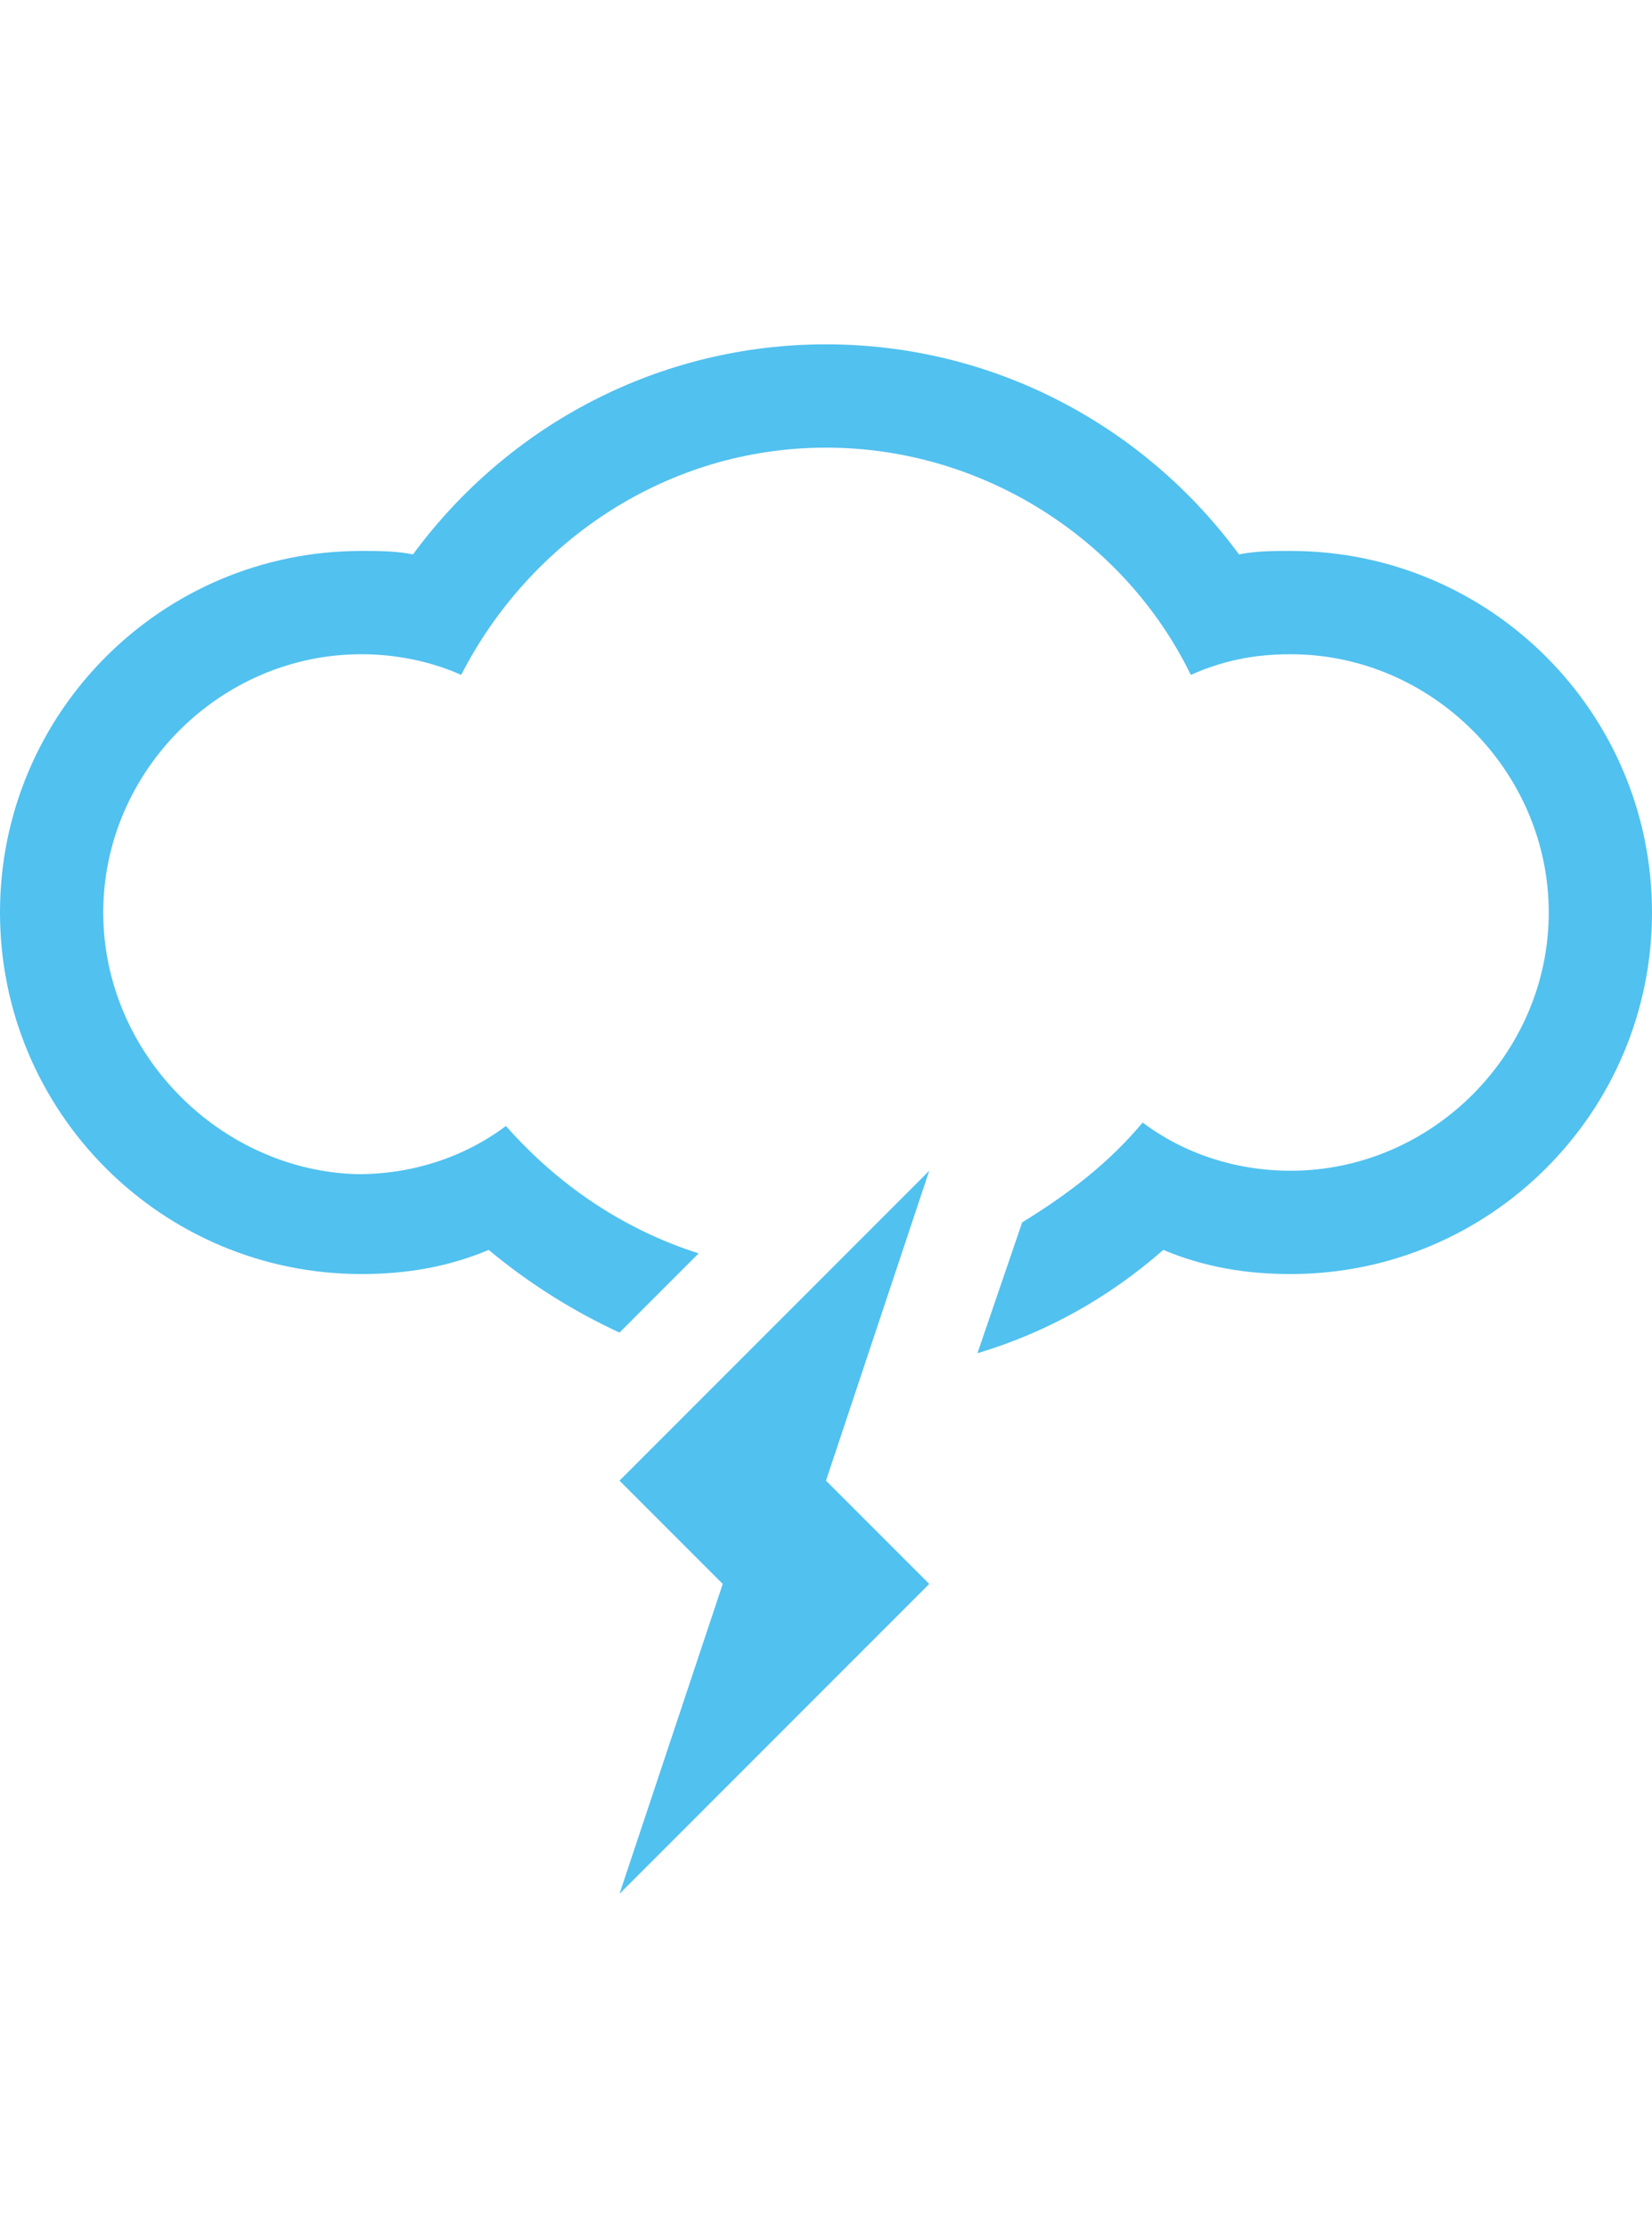
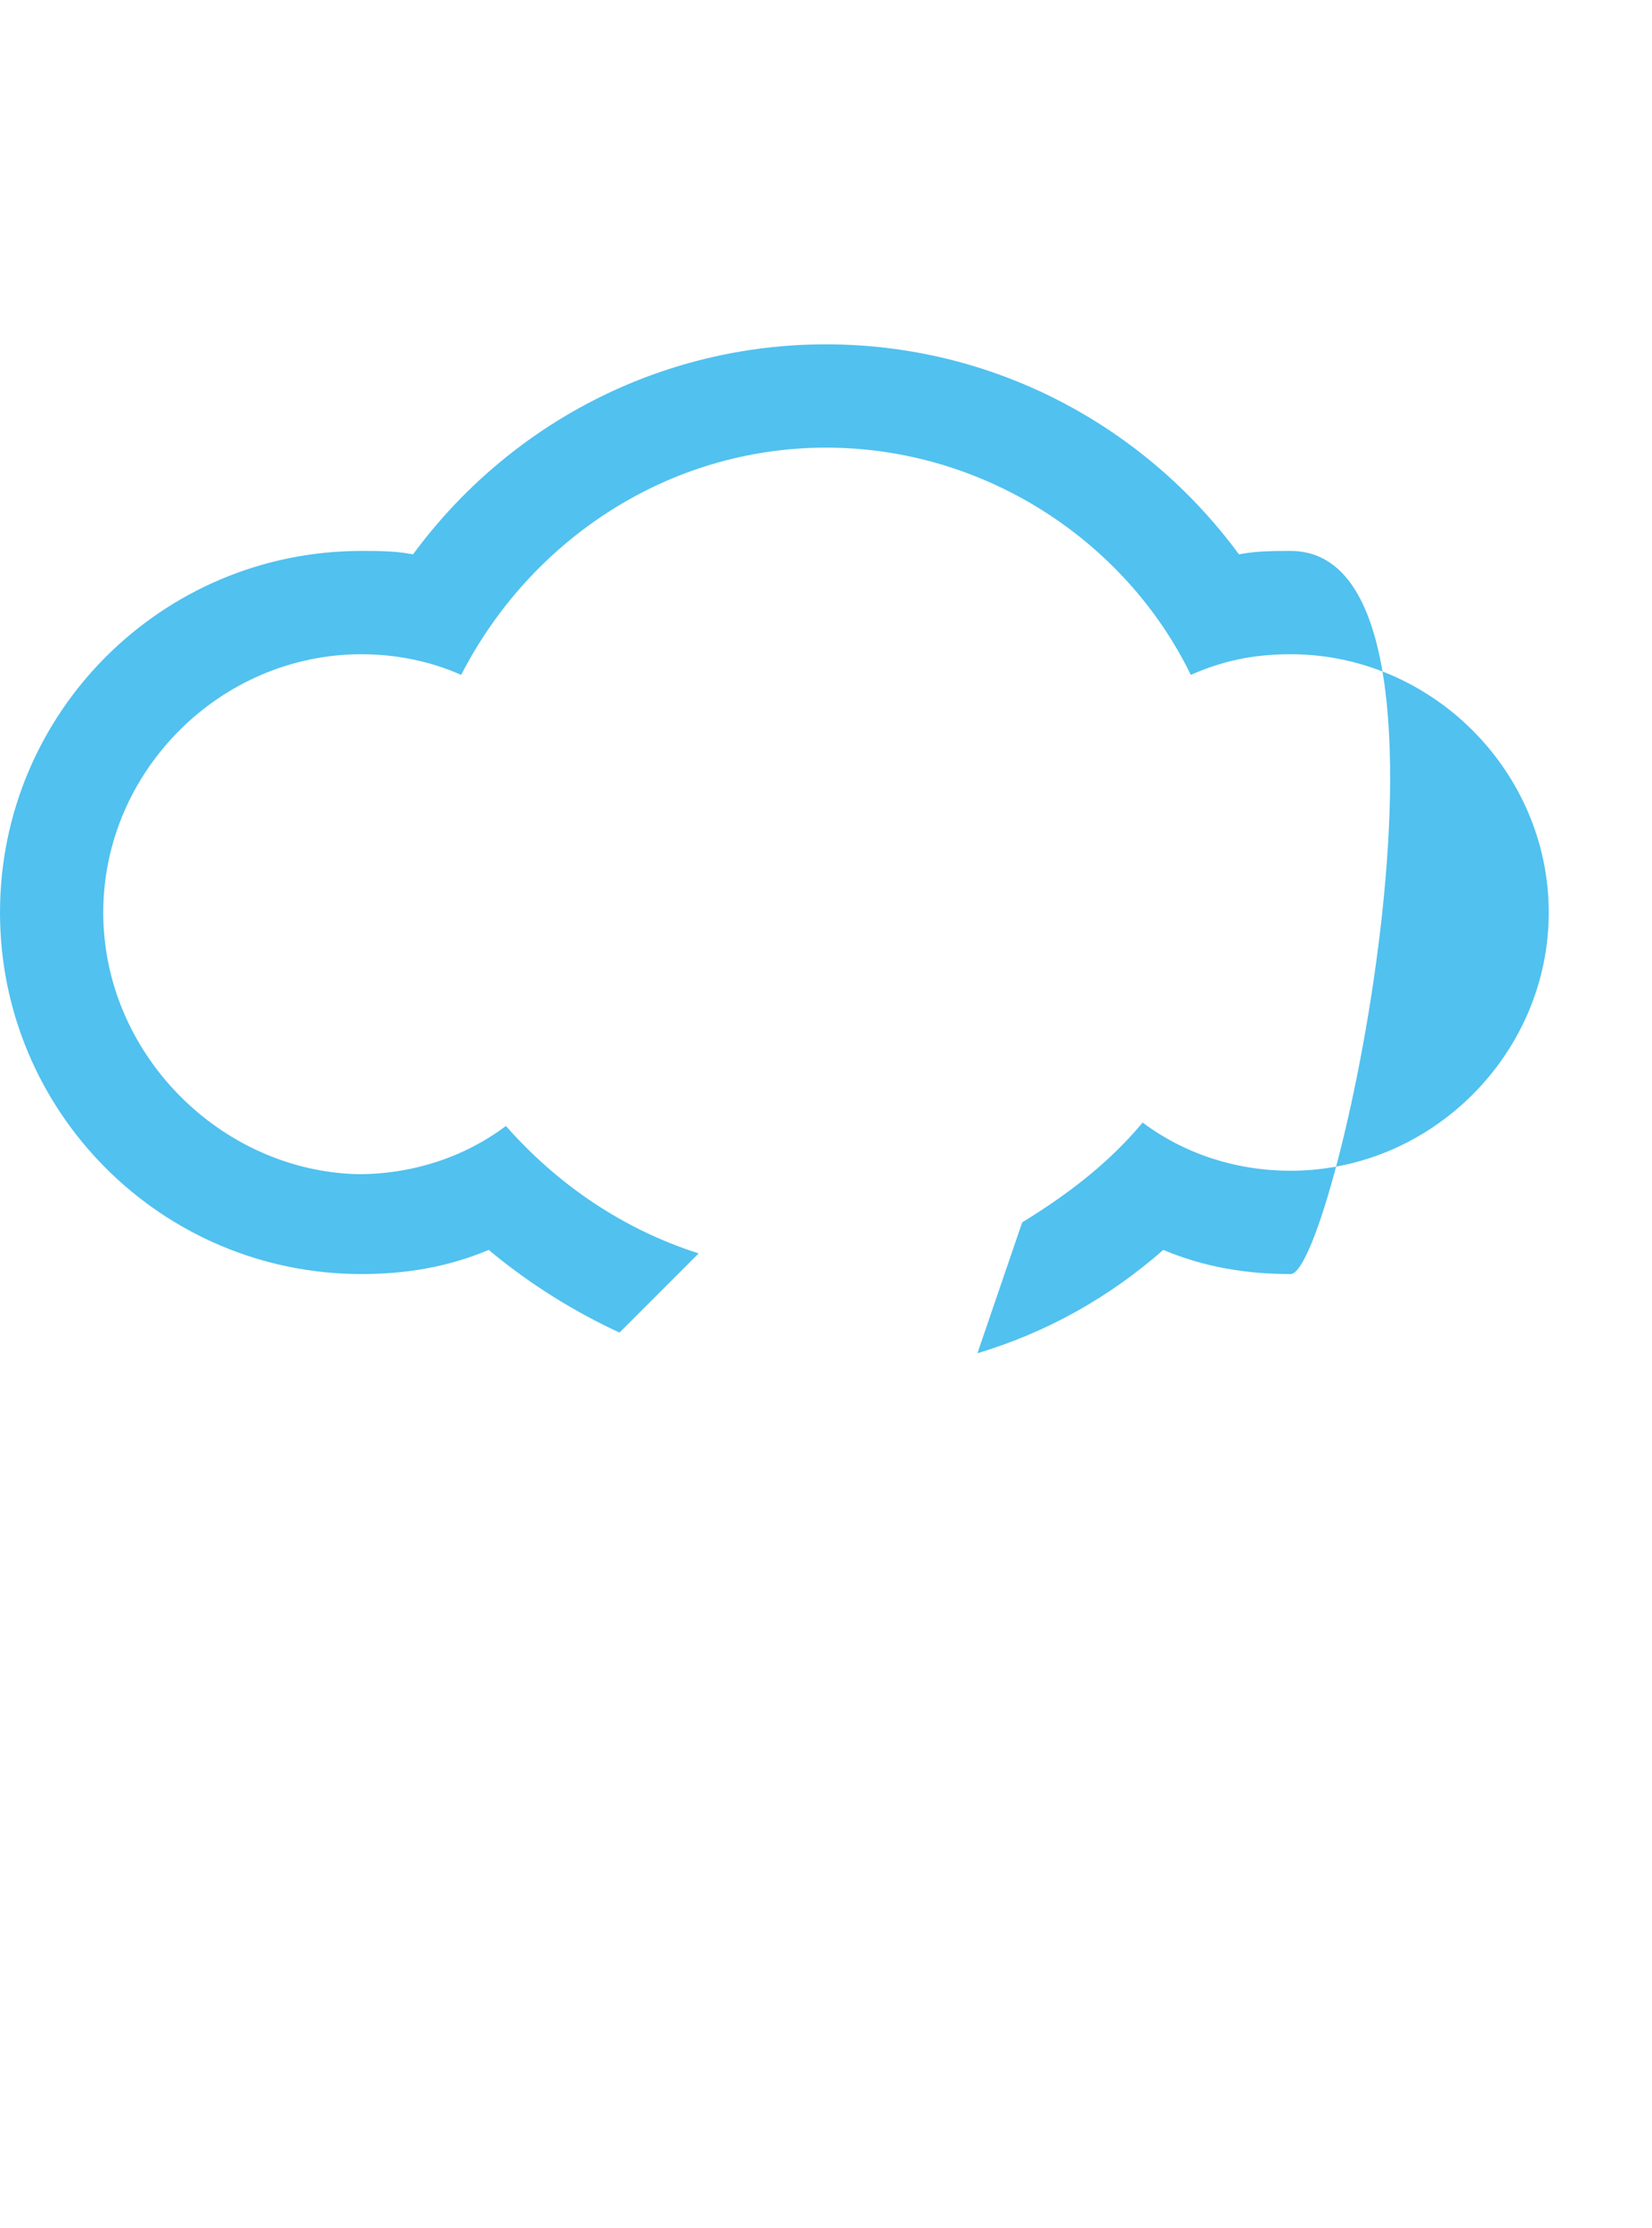
<svg xmlns="http://www.w3.org/2000/svg" version="1.1" id="Layer_1" x="0px" y="0px" viewBox="0 0 48 64.7" style="enable-background:new 0 0 48 64.7;" xml:space="preserve">
  <style type="text/css">
	.st0{fill:#51C1EF;}
</style>
  <g>
-     <path class="st0" d="M37.5,16c-0.5,0-1,0-1.5,0.1c-2.8-3.8-7.2-6.1-12-6.1s-9.2,2.3-12,6.1C11.5,16,11,16,10.5,16   C4.7,16,0,20.7,0,26.5S4.7,37,10.5,37c1.3,0,2.5-0.2,3.7-0.7c1.2,1,2.5,1.8,3.8,2.4l2.3-2.3c-2.2-0.7-4.1-2-5.6-3.7   c-1.2,0.9-2.7,1.4-4.3,1.4C6.4,34,3,30.6,3,26.5S6.4,19,10.5,19c1,0,2,0.2,2.9,0.6c2-3.9,6-6.6,10.6-6.6s8.7,2.7,10.6,6.6   c0.9-0.4,1.8-0.6,2.9-0.6c4.1,0,7.5,3.4,7.5,7.5S41.6,34,37.5,34c-1.6,0-3.1-0.5-4.3-1.4c-1,1.2-2.2,2.1-3.5,2.9l-1.3,3.8   c2-0.6,3.8-1.6,5.4-3c1.2,0.5,2.4,0.7,3.7,0.7C43.3,37,48,32.3,48,26.5S43.3,16,37.5,16z" />
-     <polygon class="st0" points="18,43 21,46 18,55 27,46 24,43 27,34  " />
+     <path class="st0" d="M37.5,16c-0.5,0-1,0-1.5,0.1c-2.8-3.8-7.2-6.1-12-6.1s-9.2,2.3-12,6.1C11.5,16,11,16,10.5,16   C4.7,16,0,20.7,0,26.5S4.7,37,10.5,37c1.3,0,2.5-0.2,3.7-0.7c1.2,1,2.5,1.8,3.8,2.4l2.3-2.3c-2.2-0.7-4.1-2-5.6-3.7   c-1.2,0.9-2.7,1.4-4.3,1.4C6.4,34,3,30.6,3,26.5S6.4,19,10.5,19c1,0,2,0.2,2.9,0.6c2-3.9,6-6.6,10.6-6.6s8.7,2.7,10.6,6.6   c0.9-0.4,1.8-0.6,2.9-0.6c4.1,0,7.5,3.4,7.5,7.5S41.6,34,37.5,34c-1.6,0-3.1-0.5-4.3-1.4c-1,1.2-2.2,2.1-3.5,2.9l-1.3,3.8   c2-0.6,3.8-1.6,5.4-3c1.2,0.5,2.4,0.7,3.7,0.7S43.3,16,37.5,16z" />
  </g>
</svg>